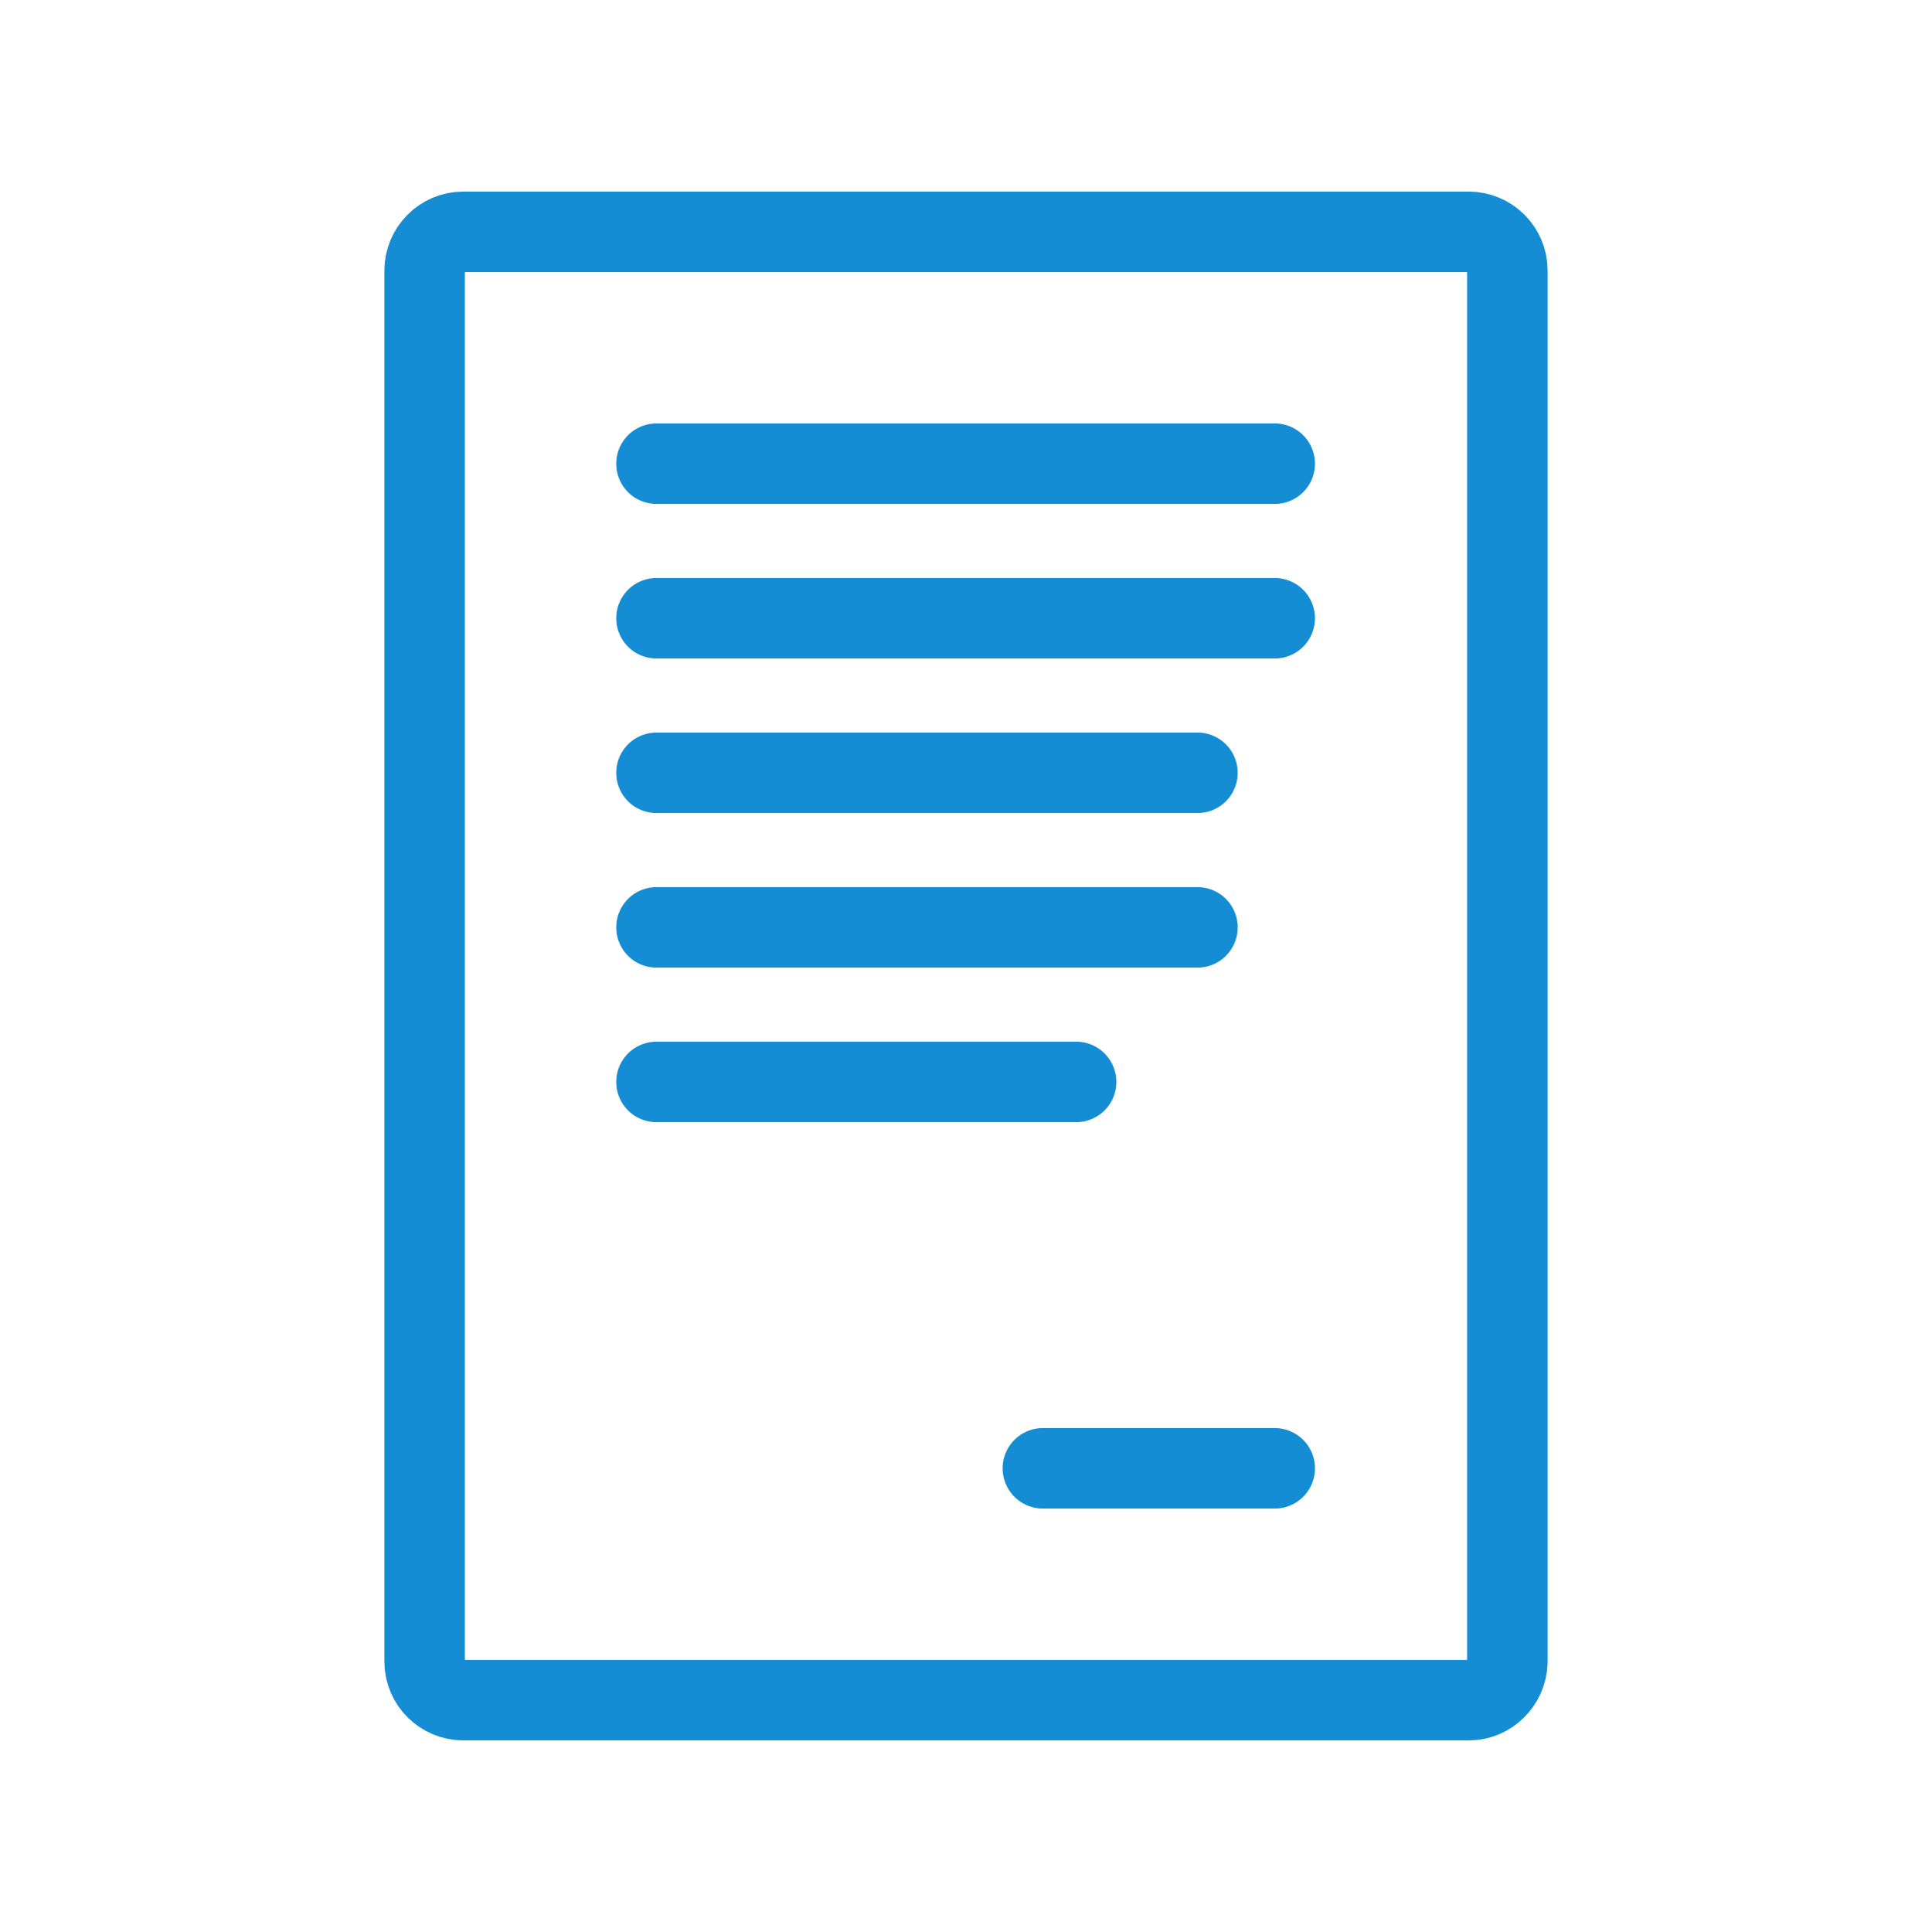
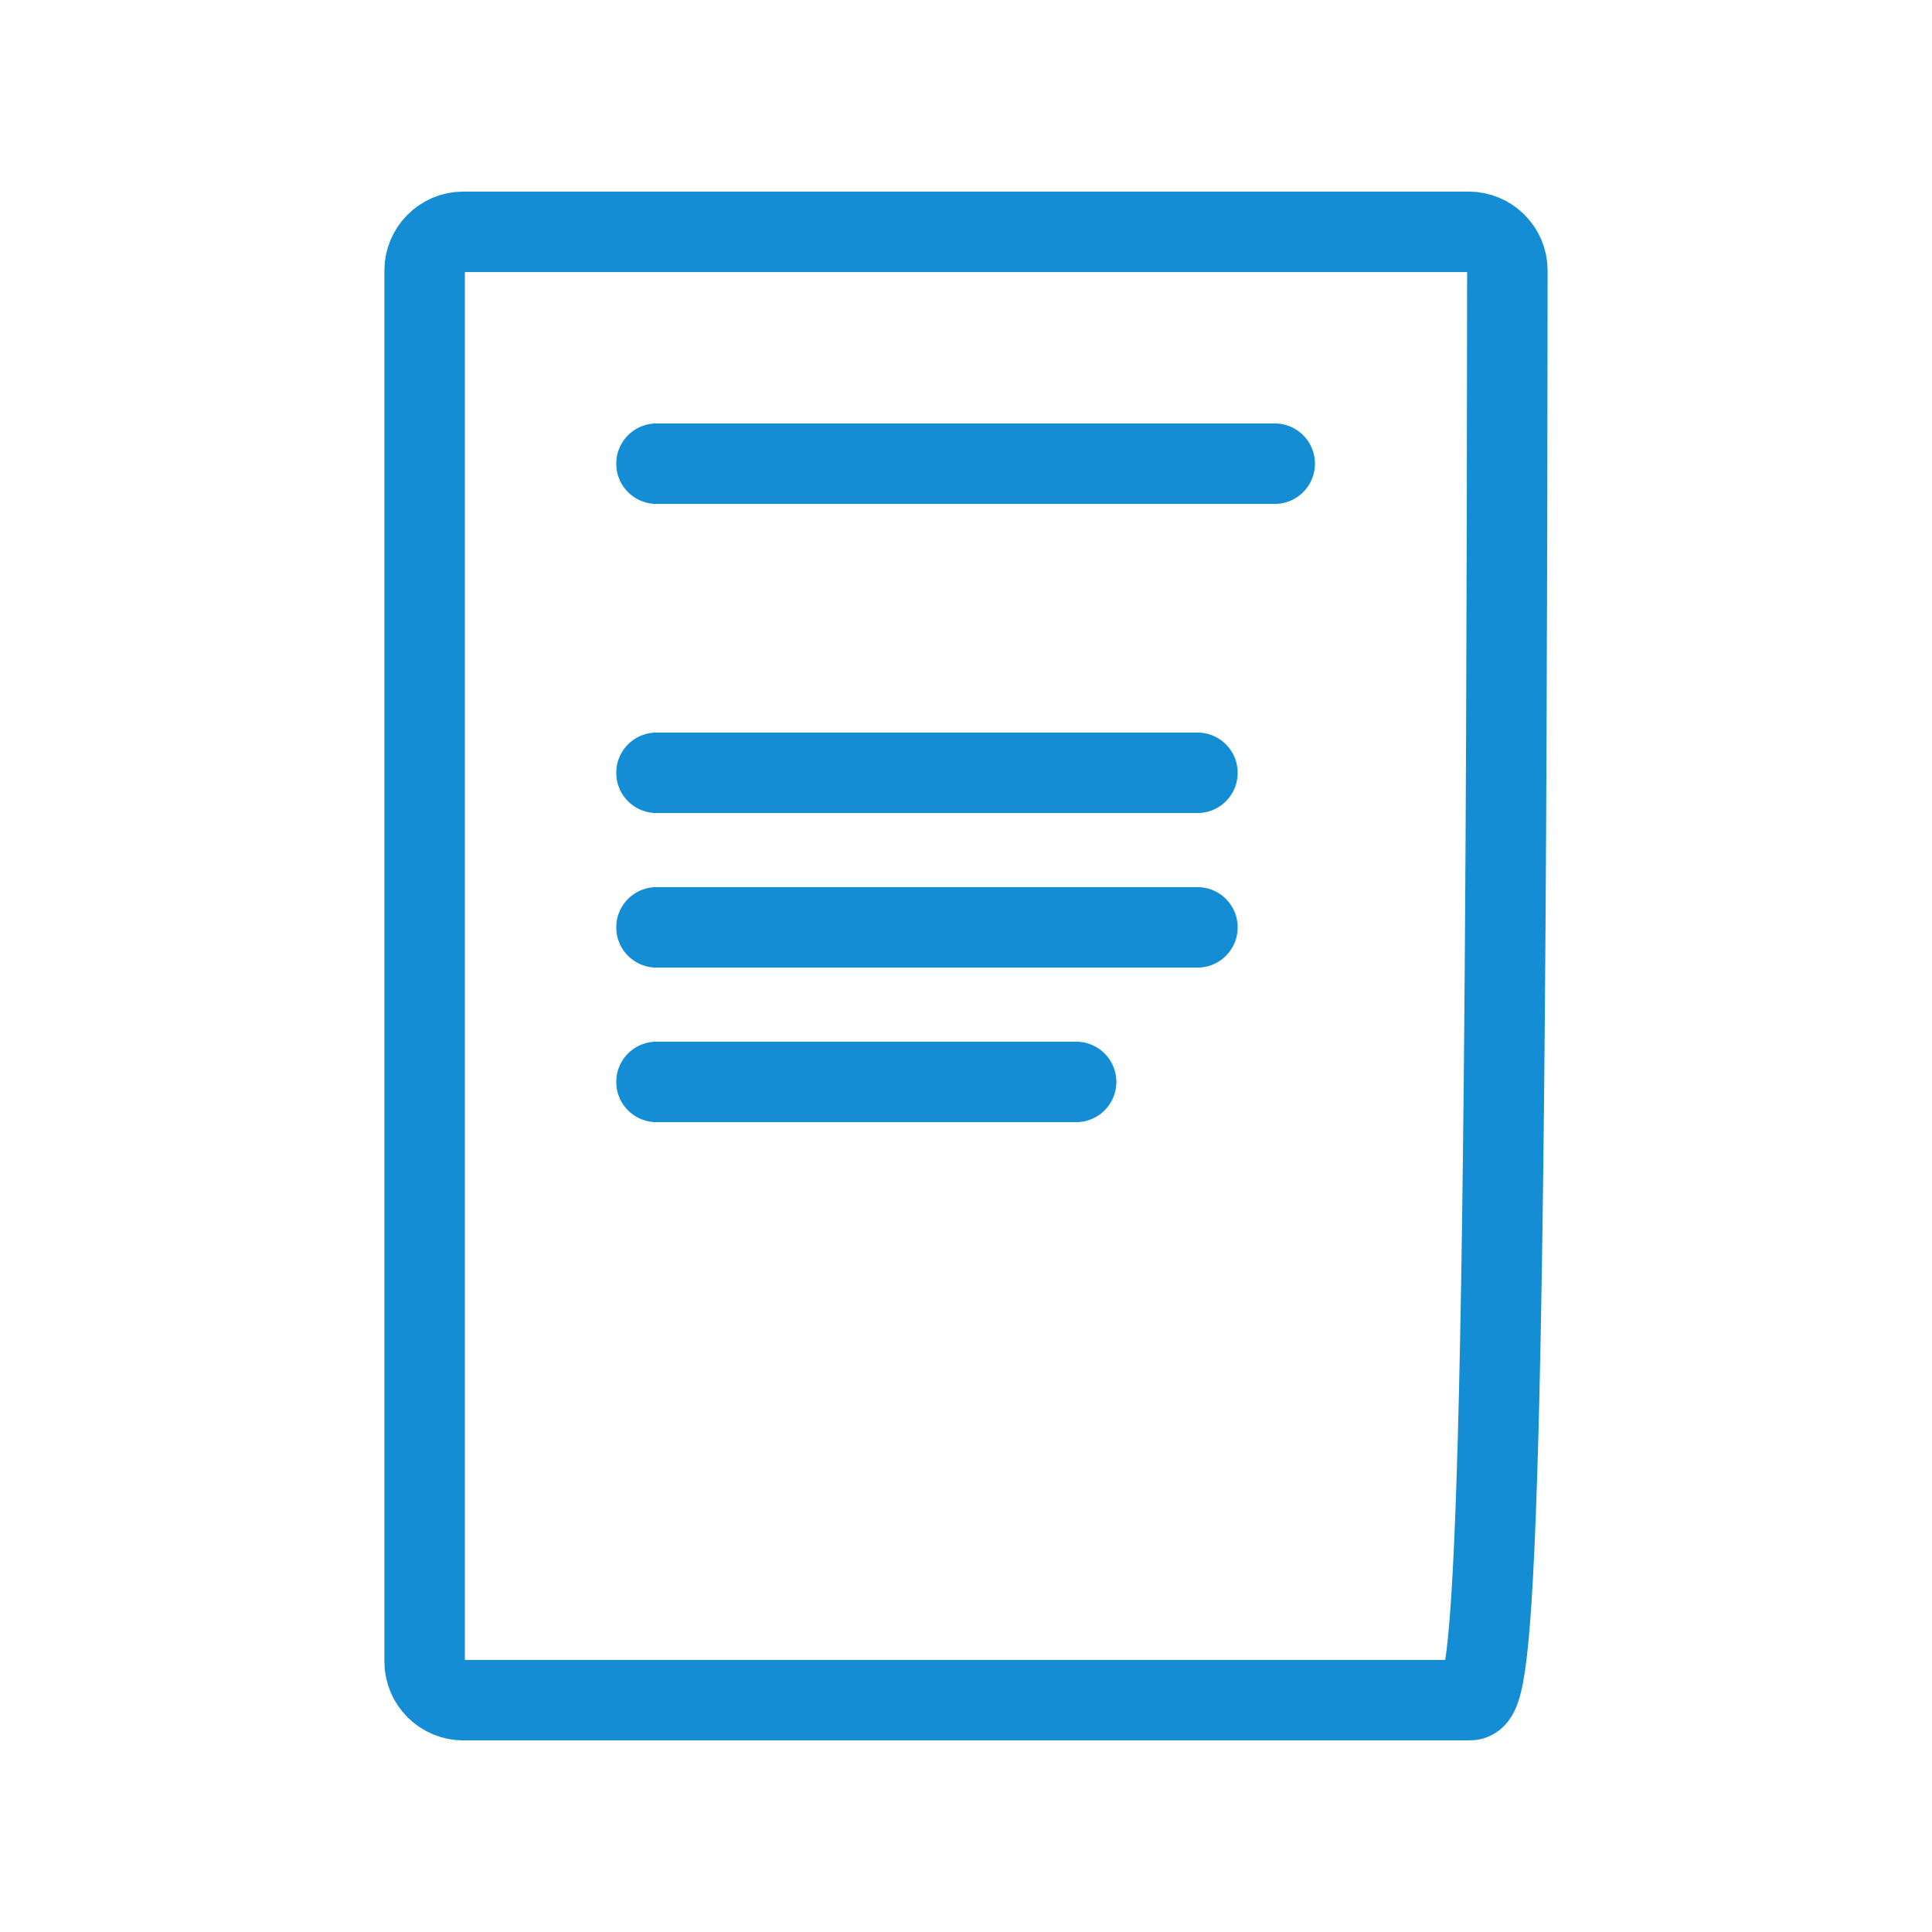
<svg xmlns="http://www.w3.org/2000/svg" width="24" height="24" viewBox="0 0 24 24" fill="none">
-   <path d="M18.245 21.12H5.755C5.496 21.12 5.275 20.909 5.275 20.64V3.36C5.275 3.101 5.486 2.88 5.755 2.88H18.245C18.504 2.88 18.725 3.091 18.725 3.36V20.65C18.715 20.909 18.504 21.12 18.245 21.12Z" stroke="#158DD4" stroke-miterlimit="10" stroke-linecap="round" stroke-linejoin="round" />
-   <path d="M12.955 18.24H15.835" stroke="#158DD4" stroke-miterlimit="10" stroke-linecap="round" stroke-linejoin="round" />
+   <path d="M18.245 21.12H5.755C5.496 21.12 5.275 20.909 5.275 20.64V3.36C5.275 3.101 5.486 2.88 5.755 2.88H18.245C18.504 2.88 18.725 3.091 18.725 3.36C18.715 20.909 18.504 21.12 18.245 21.12Z" stroke="#158DD4" stroke-miterlimit="10" stroke-linecap="round" stroke-linejoin="round" />
  <path d="M8.155 9.6H14.875" stroke="#158DD4" stroke-miterlimit="10" stroke-linecap="round" stroke-linejoin="round" />
  <path d="M8.155 11.52H14.875" stroke="#158DD4" stroke-miterlimit="10" stroke-linecap="round" stroke-linejoin="round" />
-   <path d="M8.155 7.68H15.835" stroke="#158DD4" stroke-miterlimit="10" stroke-linecap="round" stroke-linejoin="round" />
  <path d="M8.155 5.76H15.835" stroke="#158DD4" stroke-miterlimit="10" stroke-linecap="round" stroke-linejoin="round" />
  <path d="M8.155 13.44H13.368" stroke="#158DD4" stroke-miterlimit="10" stroke-linecap="round" stroke-linejoin="round" />
</svg>